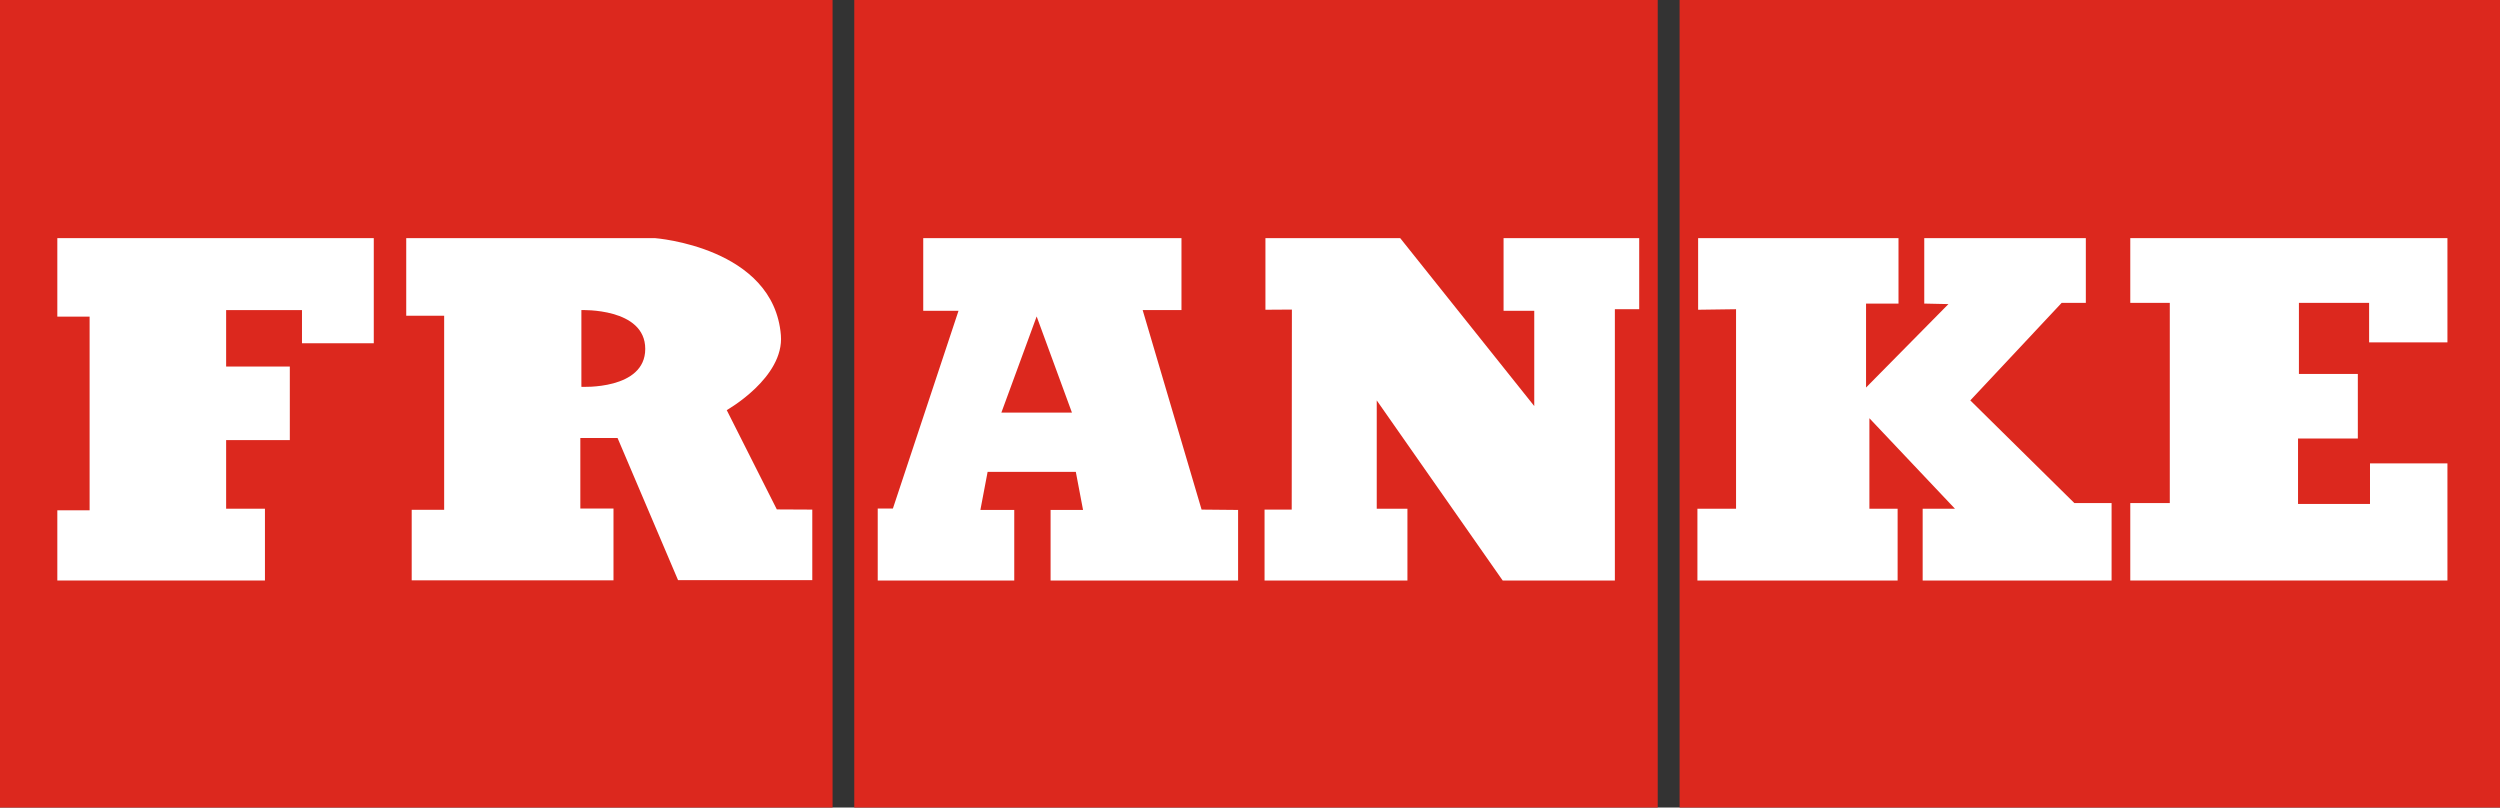
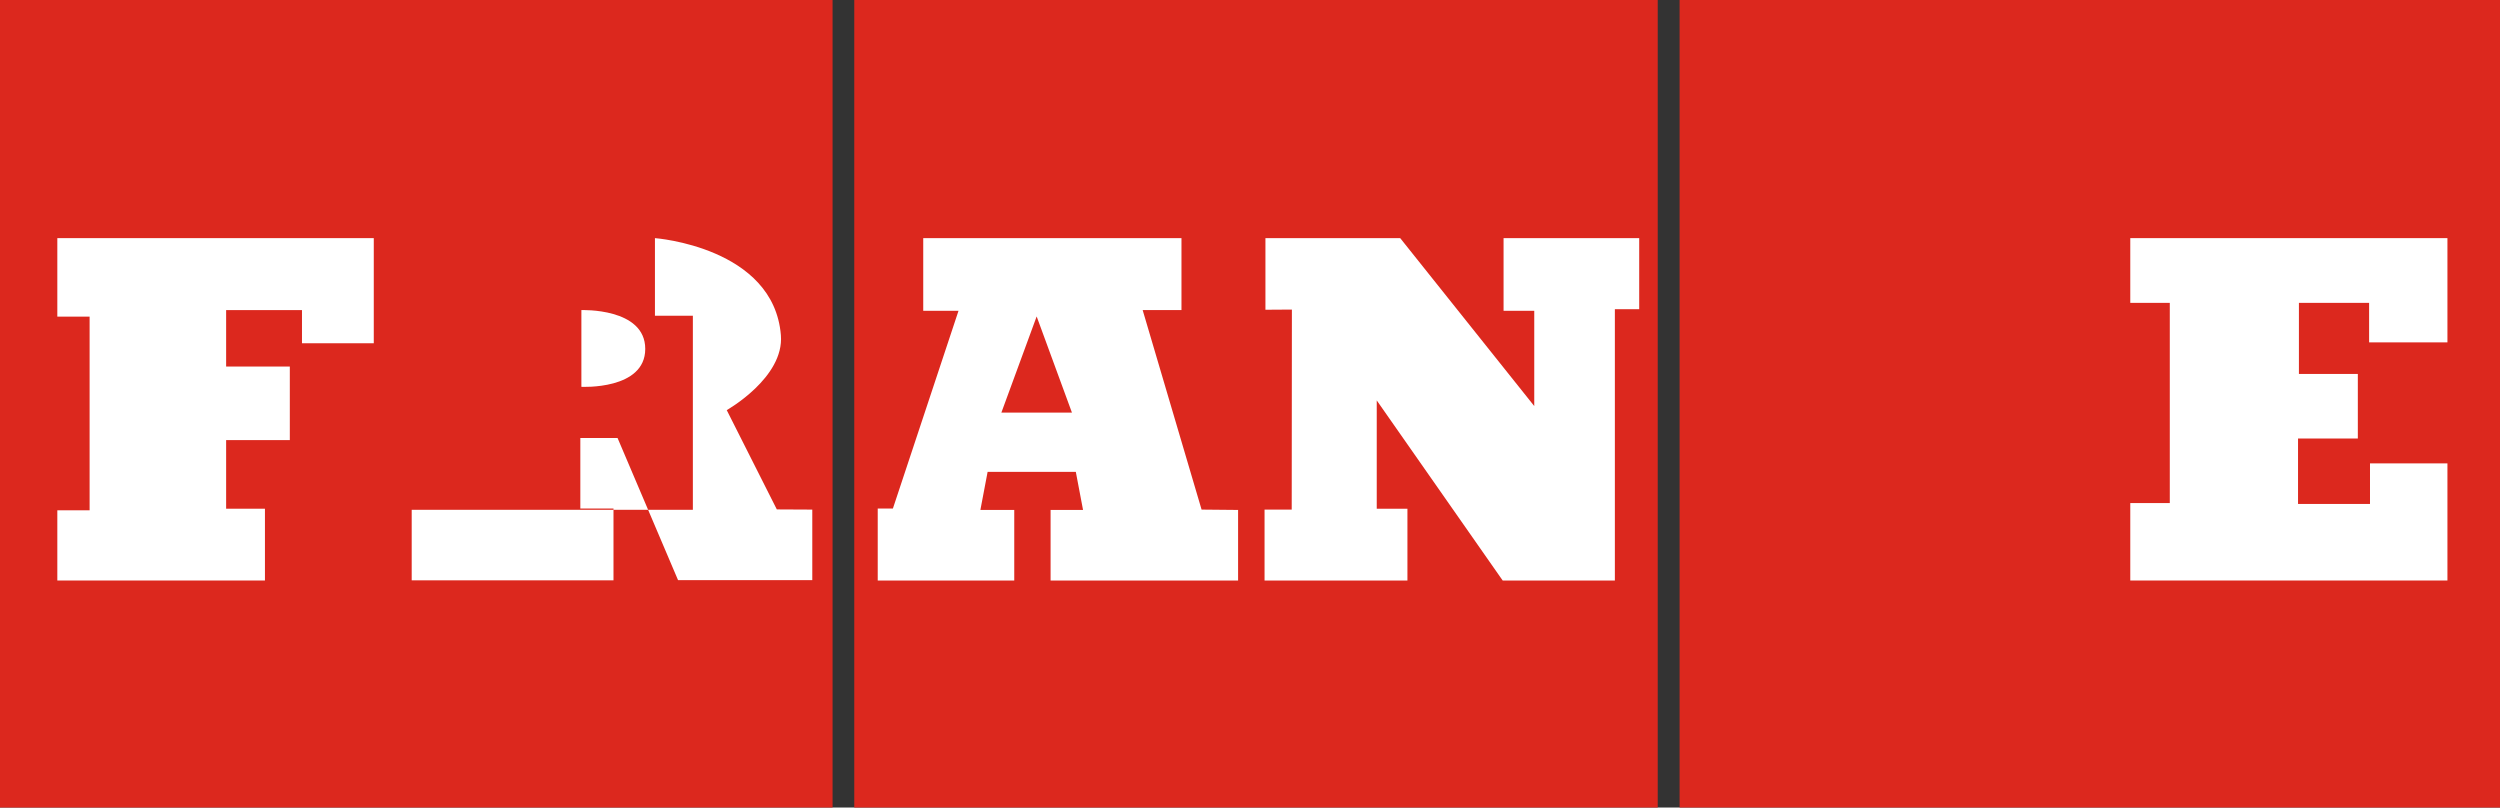
<svg xmlns="http://www.w3.org/2000/svg" id="Ebene_1" data-name="Ebene 1" viewBox="0 0 141.73 45.78">
  <rect x="0" y="0" width="141.73" height="45.78" fill="#333333" stroke="none" />
  <defs>
    <style>.cls-1{fill:#dc281e;}.cls-2{fill:#fff;}</style>
  </defs>
  <rect class="cls-1" width="47.2" height="45.78" />
  <rect class="cls-1" x="48.43" width="45.55" height="45.78" />
  <rect class="cls-1" x="95.22" width="46.51" height="45.78" />
  <polygon class="cls-2" points="3.25 13.5 21.19 13.5 21.19 19.46 17.12 19.46 17.12 17.58 12.82 17.58 12.82 20.78 16.43 20.78 16.43 24.95 12.82 24.95 12.82 28.84 15.02 28.84 15.02 32.91 3.25 32.91 3.25 28.93 5.08 28.93 5.08 17.95 3.25 17.95 3.25 13.5" />
-   <path class="cls-2" d="M392.7,287.15l-2.84-5.63s3.27-1.84,3.07-4.25c-.41-5-7.14-5.5-7.14-5.5h-14.1v4.4h2.15v11H372v4h11.44v-4.07h-1.88v-4h2.11l3.43,8.06h7.61v-4Zm-11.08-6.95v-4.35s3.62-.14,3.62,2.2-3.62,2.15-3.62,2.15" transform="translate(-348.66 -258.27)" />
+   <path class="cls-2" d="M392.7,287.15l-2.84-5.63s3.27-1.84,3.07-4.25c-.41-5-7.14-5.5-7.14-5.5v4.4h2.15v11H372v4h11.44v-4.07h-1.88v-4h2.11l3.43,8.06h7.61v-4Zm-11.08-6.95v-4.35s3.62-.14,3.62,2.2-3.62,2.15-3.62,2.15" transform="translate(-348.66 -258.27)" />
  <path class="cls-2" d="M416.78,287.16l-3.34-11.31h2.2v-4.08H401v4.12h2l-3.72,11.21h-.86v4.08h7.74v-4h-1.92l.41-2.16h5l.41,2.16h-1.84v4h10.63v-4Zm-11.35-5.5,2-5.45,2,5.45Z" transform="translate(-348.66 -258.27)" />
  <polygon class="cls-2" points="71.74 13.5 79.38 13.5 86.98 23.02 86.98 17.62 85.24 17.62 85.24 13.5 92.93 13.5 92.93 17.53 91.55 17.53 91.55 32.91 85.19 32.91 78.05 22.7 78.05 28.84 79.79 28.84 79.79 32.91 71.69 32.91 71.69 28.89 73.23 28.89 73.24 17.55 71.74 17.56 71.74 13.5" />
-   <polygon class="cls-2" points="96.27 13.5 107.63 13.5 107.63 17.21 105.79 17.21 105.79 21.97 110.46 17.24 109.09 17.21 109.09 13.5 118.25 13.5 118.25 17.17 116.88 17.17 111.7 22.7 117.6 28.52 119.71 28.52 119.71 32.91 109 32.91 109 28.84 110.83 28.84 105.98 23.71 105.98 28.84 107.58 28.84 107.58 32.91 96.23 32.91 96.23 28.84 98.42 28.84 98.42 17.53 96.27 17.56 96.27 13.5" />
  <polygon class="cls-2" points="120.77 13.5 138.75 13.5 138.75 19.41 134.31 19.41 134.31 17.17 130.33 17.17 130.33 21.2 133.67 21.2 133.67 24.86 130.28 24.86 130.28 28.57 134.36 28.57 134.36 26.27 138.75 26.27 138.75 32.91 120.77 32.91 120.77 28.52 123.01 28.52 123.01 17.17 120.77 17.17 120.77 13.5" />
</svg>